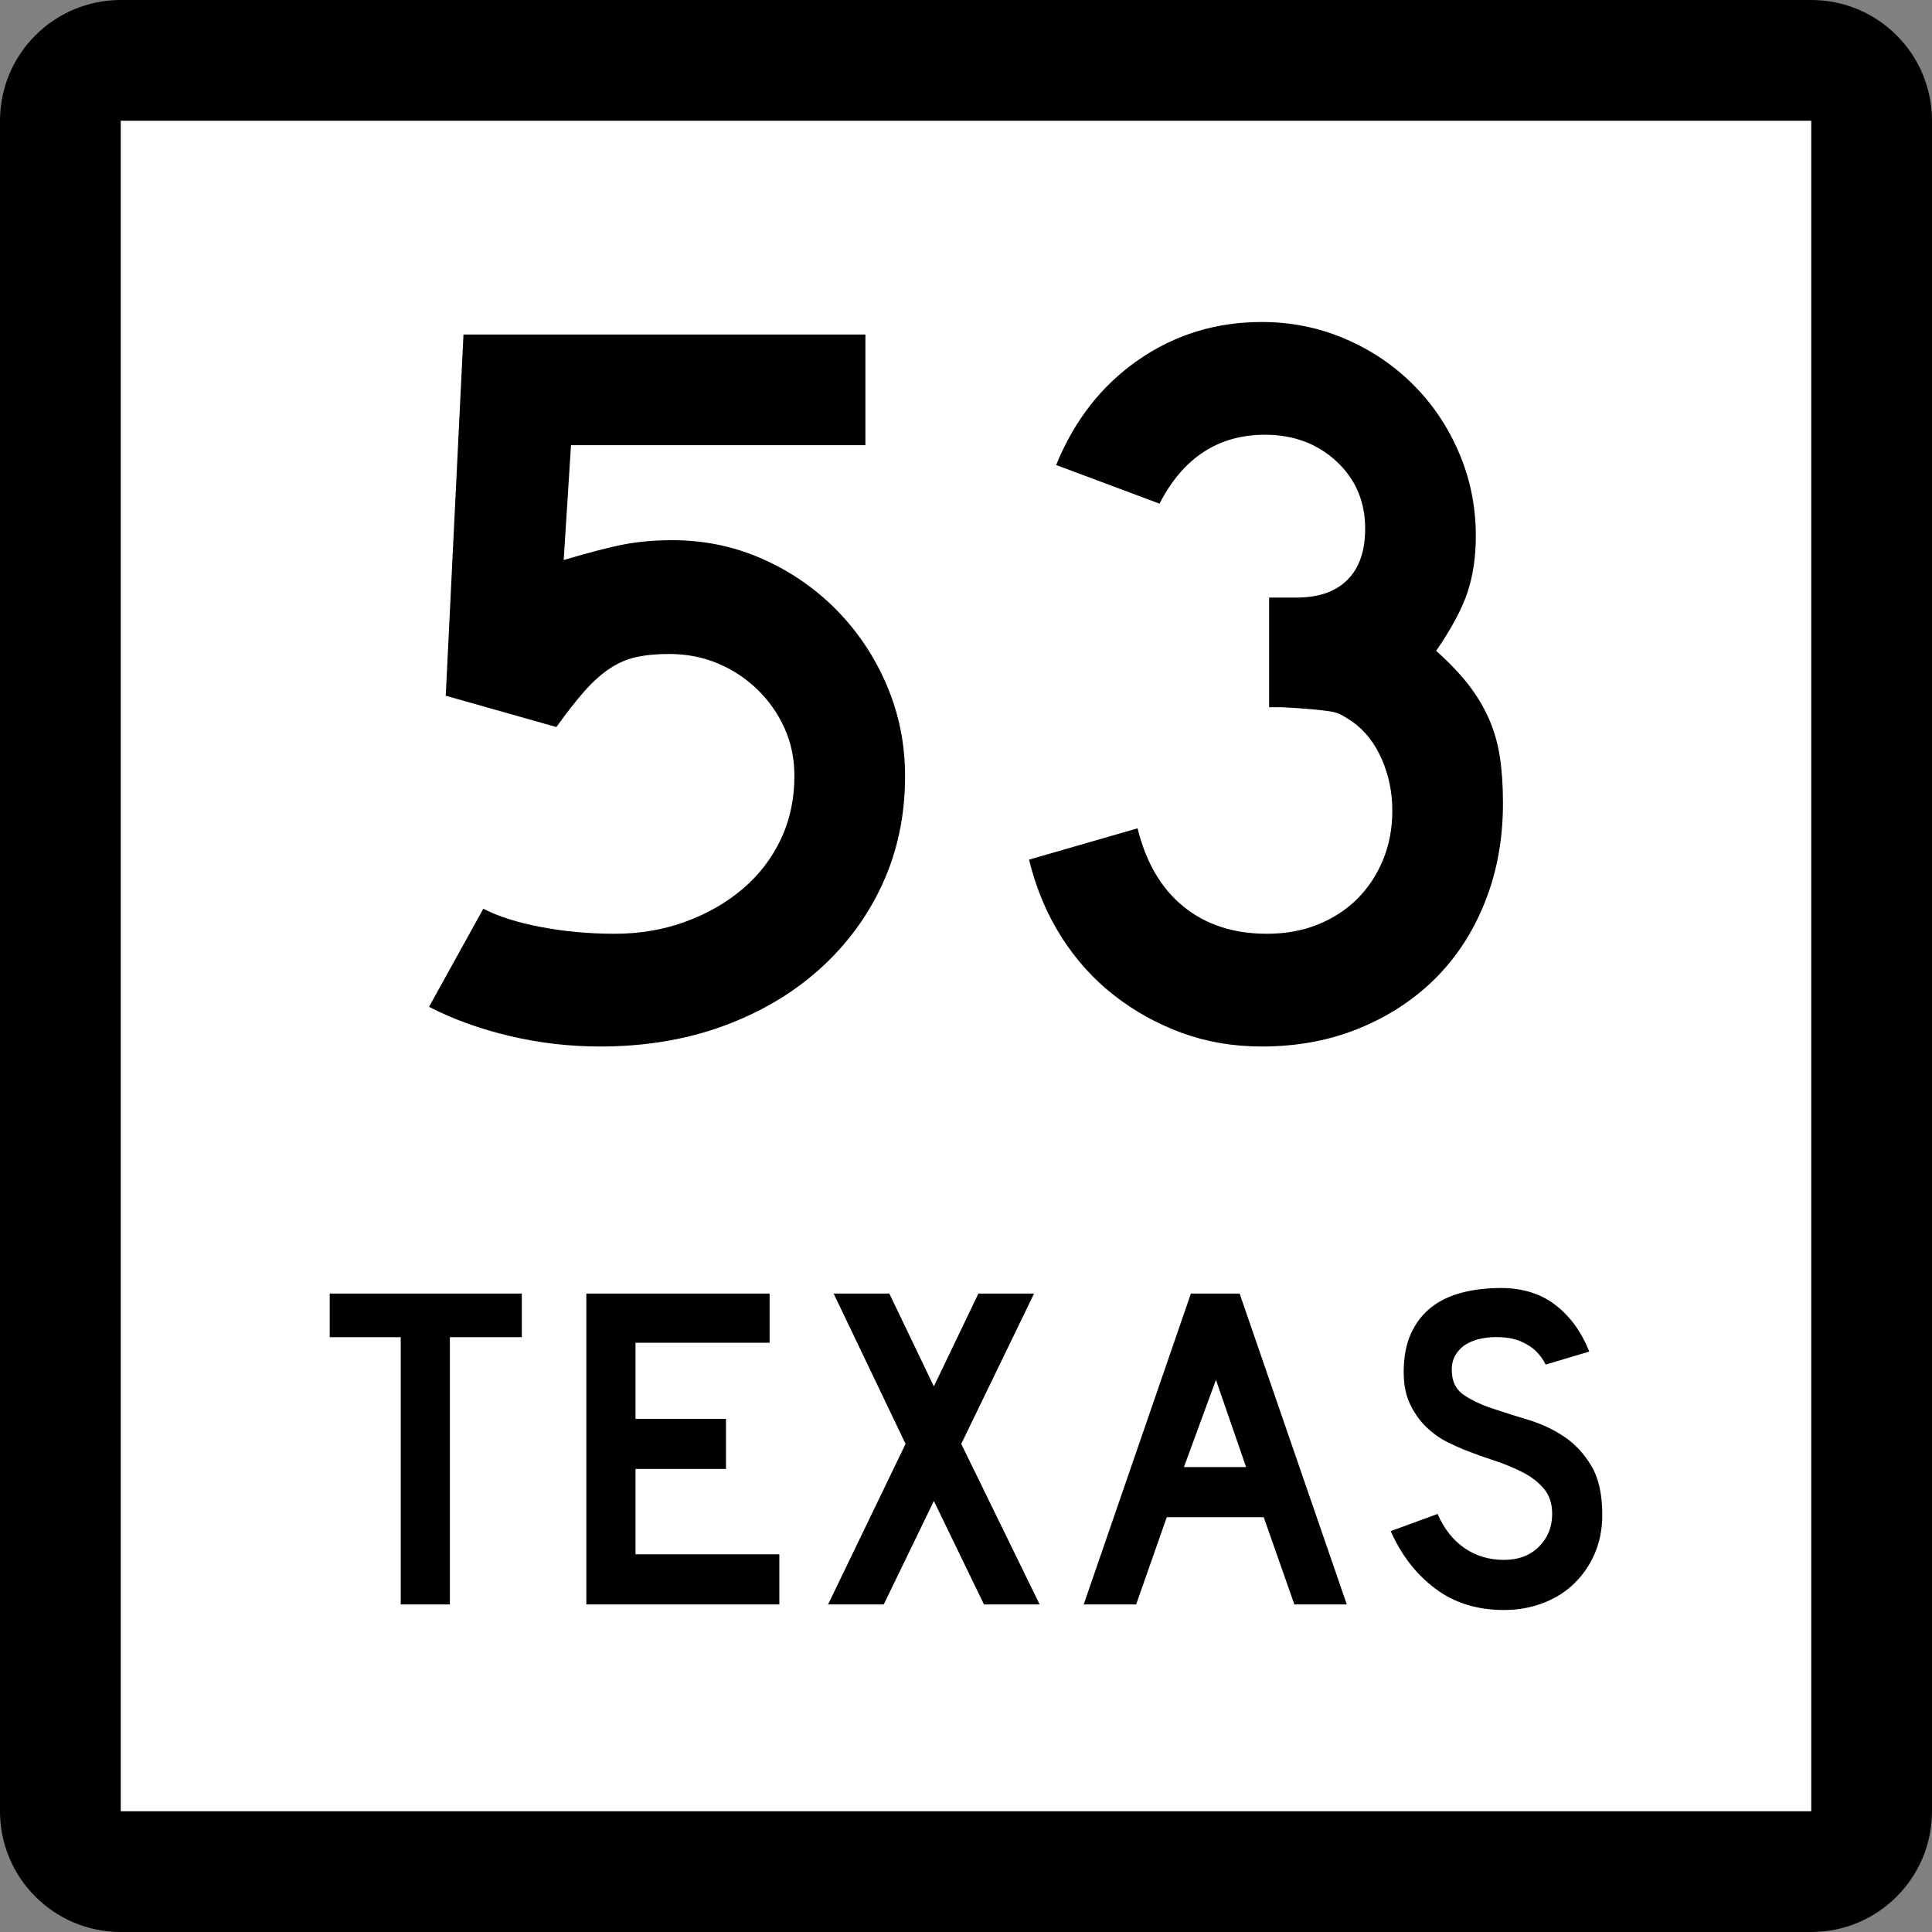
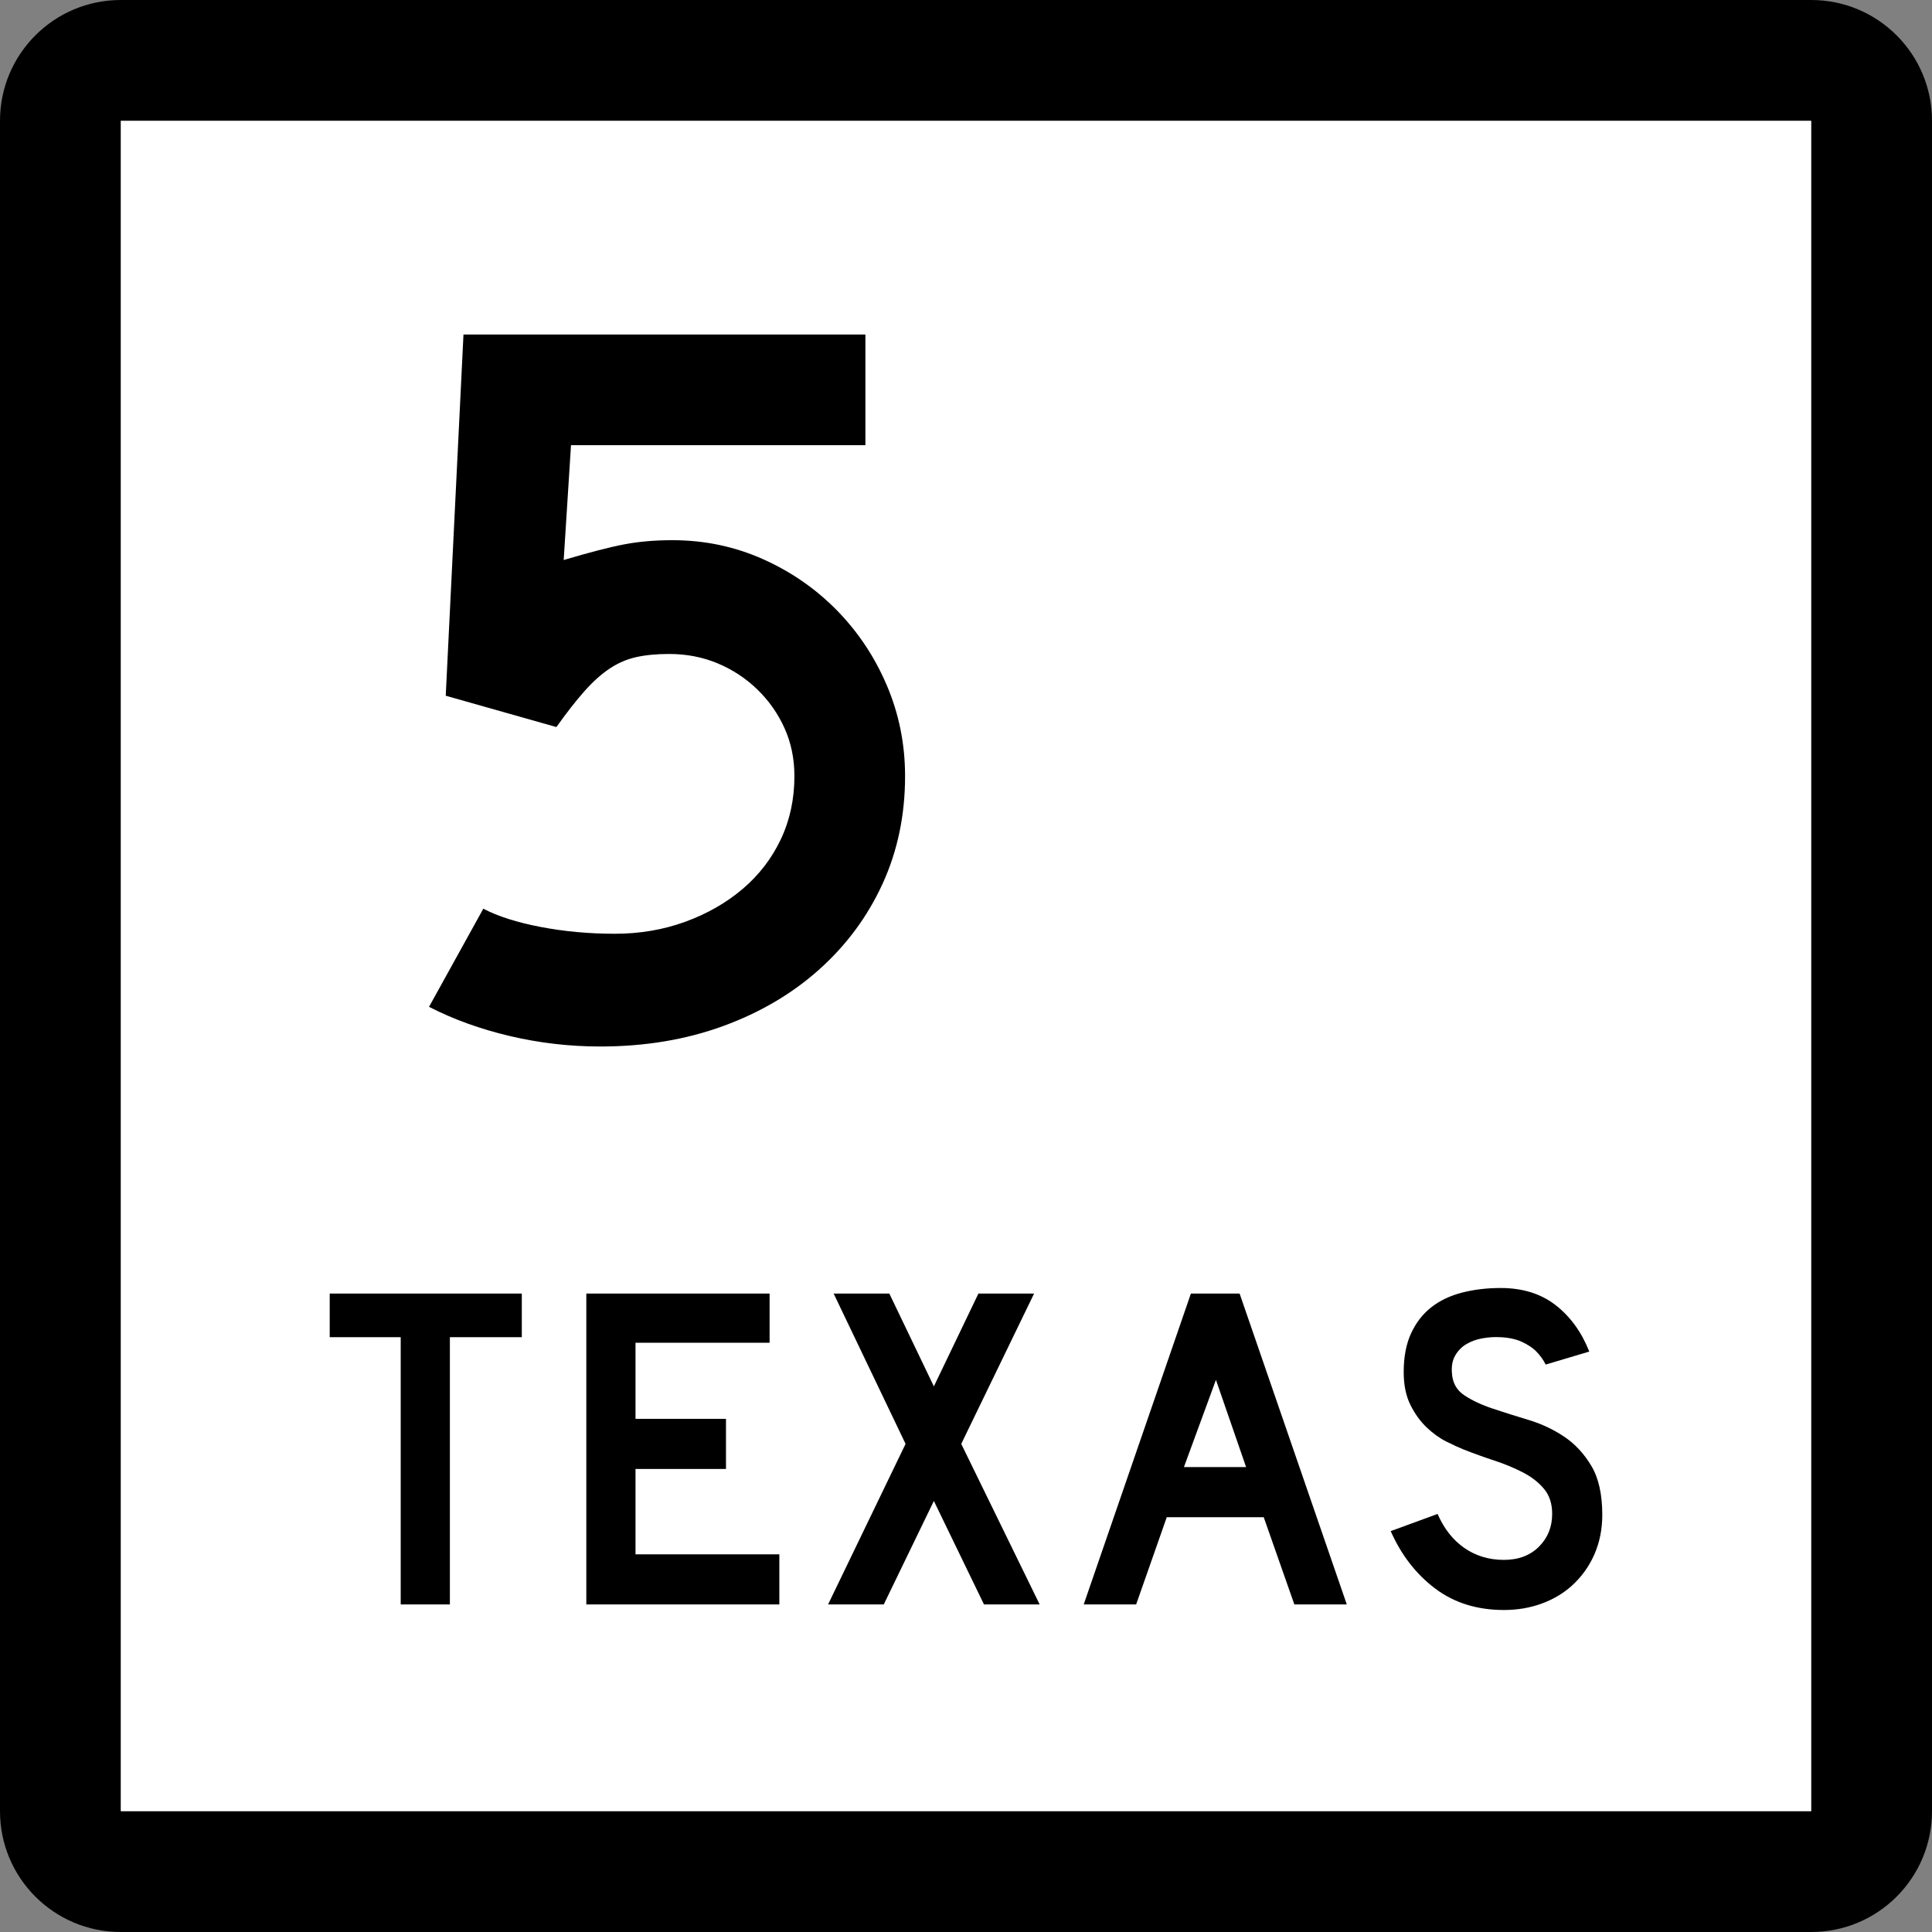
<svg xmlns="http://www.w3.org/2000/svg" version="1.1" id="Layer_1" width="384" height="384" viewBox="0 0 384 384" overflow="visible" enable-background="new 0 0 384 384" xml:space="preserve">
  <rect x="0" y="0" width="384" height="384" fill="#808080" stroke="none" />
  <g>
    <g>
      <path d="M0,24C0,10.745,10.745,0,24,0h336c13.255,0,24,10.745,24,24v336c0,13.255-10.745,24-24,24H24    c-13.255,0-24-10.745-24-24V24L0,24z" />
      <path d="M192,192" />
    </g>
    <g>
      <polygon fill="#FFFFFF" points="24,24 360,24 360,360 24,360 24,24   " />
      <path fill="#FFFFFF" d="M192,192" />
    </g>
    <g>
      <polygon fill-rule="evenodd" clip-rule="evenodd" points="89.418,265.775 89.418,318.894 79.644,318.894     79.644,265.775 65.534,265.775 65.534,257.106 103.712,257.106 103.712,265.775   " />
      <polygon fill-rule="evenodd" clip-rule="evenodd" points="116.537,318.894 116.537,257.106     152.963,257.106 152.963,266.882 126.312,266.882 126.312,282.006 144.295,282.006     144.295,291.966 126.312,291.966 126.312,308.934 154.9,308.934 154.9,318.894   " />
      <polygon fill-rule="evenodd" clip-rule="evenodd" points="195.574,318.894 185.614,298.328     175.654,318.894 164.588,318.894 179.988,286.985 165.694,257.106 176.761,257.106     185.614,275.551 194.467,257.106 205.533,257.106 191.055,286.985 206.64,318.894   " />
      <path fill-rule="evenodd" clip-rule="evenodd" d="M257.263,318.894l-6.087-17.337h-19.273    l-6.086,17.337h-10.421l21.303-61.787h9.683l21.303,61.787H257.263z     M241.678,274.26l-6.363,17.337h12.357L241.678,274.26z" />
      <path fill-rule="evenodd" clip-rule="evenodd" d="M318.466,301.096c0,2.827-0.522,5.44-1.567,7.838    c-1.045,2.398-2.551,4.488-4.519,6.271c-1.722,1.537-3.735,2.72-6.04,3.55    C304.033,319.585,301.559,320,298.916,320c-5.349,0-9.914-1.43-13.695-4.288    c-3.78-2.859-6.717-6.655-8.807-11.39l9.314-3.412    c1.291,2.951,3.074,5.211,5.349,6.779c2.274,1.567,4.888,2.351,7.839,2.351    c2.889,0,5.21-0.876,6.963-2.628c1.752-1.752,2.627-3.919,2.627-6.502    c0-2.028-0.537-3.688-1.613-4.979s-2.475-2.382-4.195-3.273    c-1.723-0.892-3.612-1.676-5.672-2.352c-2.06-0.677-4.104-1.414-6.133-2.214    c-0.922-0.368-2.06-0.891-3.412-1.567s-2.659-1.614-3.92-2.812    c-1.26-1.199-2.336-2.689-3.227-4.473c-0.893-1.783-1.338-3.966-1.338-6.548    c0-3.012,0.492-5.579,1.476-7.7s2.321-3.843,4.012-5.164    s3.72-2.29,6.087-2.905C292.937,256.308,295.504,256,298.27,256    c4.365,0,8.008,1.138,10.929,3.412c2.92,2.274,5.149,5.349,6.686,9.222    l-8.669,2.582c-0.491-0.983-1.137-1.875-1.936-2.674    c-0.677-0.677-1.614-1.291-2.813-1.845c-1.198-0.553-2.659-0.86-4.38-0.922    c-1.107-0.062-2.26,0.016-3.459,0.23c-1.198,0.215-2.259,0.6-3.181,1.152    c-0.923,0.554-1.66,1.307-2.214,2.26c-0.553,0.953-0.769,2.137-0.646,3.551    c0.123,1.905,0.953,3.365,2.49,4.38s3.412,1.891,5.626,2.628    c2.213,0.738,4.595,1.491,7.146,2.26c2.551,0.769,4.902,1.875,7.055,3.32    c2.152,1.444,3.949,3.381,5.395,5.81S318.466,297.037,318.466,301.096z" />
    </g>
  </g>
  <g>
    <path fill-rule="evenodd" clip-rule="evenodd" d="M179.89,154.259c0,7.747-1.487,14.871-4.461,21.372   c-2.975,6.502-7.159,12.173-12.554,17.015   c-5.395,4.841-11.792,8.611-19.193,11.309C136.281,206.651,128.155,208,119.302,208   c-6.086,0-12.069-0.691-17.948-2.075c-5.879-1.383-11.239-3.319-16.081-5.81   L96.062,180.611c2.905,1.522,6.709,2.732,11.412,3.631s9.614,1.349,14.732,1.349   c4.98,0,9.648-0.795,14.006-2.386s8.161-3.77,11.412-6.536   c3.25-2.767,5.775-6.052,7.573-9.856c1.798-3.804,2.698-7.988,2.698-12.553   c0-3.458-0.657-6.64-1.971-9.544c-1.314-2.905-3.113-5.464-5.395-7.678   c-2.282-2.213-4.911-3.942-7.885-5.187c-2.974-1.245-6.19-1.868-9.648-1.868   c-2.49,0-4.668,0.208-6.536,0.623c-1.867,0.415-3.631,1.176-5.291,2.282   c-1.66,1.106-3.32,2.594-4.979,4.461c-1.66,1.867-3.527,4.254-5.603,7.159   l-21.994-6.225l3.527-71.792h79.885V88.484h-58.513l-1.453,22.824   c5.119-1.521,9.13-2.56,12.035-3.112c2.905-0.554,6.086-0.83,9.544-0.83   c6.363,0,12.346,1.245,17.948,3.734c5.602,2.49,10.513,5.879,14.732,10.167   c4.219,4.289,7.539,9.269,9.959,14.94   C178.679,141.879,179.89,147.896,179.89,154.259z" />
-     <path fill-rule="evenodd" clip-rule="evenodd" d="M298.727,159.654c0,7.055-1.176,13.556-3.527,19.504   c-2.352,5.948-5.637,11.032-9.855,15.251s-9.268,7.539-15.146,9.96   C264.318,206.789,257.852,208,250.797,208c-5.672,0-10.963-0.899-15.874-2.697   c-4.911-1.799-9.406-4.288-13.487-7.47c-4.08-3.182-7.573-7.055-10.479-11.62   c-2.904-4.565-5.049-9.683-6.432-15.354l21.579-6.225   c1.66,6.778,4.703,11.966,9.13,15.562c4.426,3.596,9.96,5.395,16.6,5.395   c3.734,0,7.123-0.623,10.167-1.867c3.043-1.245,5.637-2.939,7.78-5.084   c2.145-2.144,3.84-4.703,5.084-7.677c1.245-2.975,1.867-6.26,1.867-9.856   c0-3.596-0.691-6.985-2.074-10.167c-1.384-3.182-3.32-5.672-5.811-7.47   c-0.83-0.553-1.556-1.003-2.178-1.349c-0.623-0.346-1.384-0.588-2.283-0.727   c-0.898-0.138-2.074-0.276-3.527-0.415c-1.452-0.138-3.492-0.277-6.121-0.415   h-2.49v-22.409v0.623h0.623h0.415h4.357c4.427,0,7.815-1.176,10.167-3.527   s3.527-5.741,3.527-10.167c0-5.395-1.902-9.856-5.706-13.383   s-8.542-5.291-14.213-5.291c-9.269,0-16.254,4.564-20.957,13.694l-20.542-7.677   c3.597-8.854,9.026-15.804,16.289-20.854C233.471,66.524,241.666,64,250.797,64   c5.809,0,11.308,1.106,16.495,3.32c5.188,2.213,9.718,5.256,13.591,9.129   c3.873,3.874,6.916,8.403,9.129,13.591c2.214,5.188,3.32,10.687,3.32,16.496   c0,4.15-0.553,7.885-1.66,11.205c-1.105,3.32-3.182,7.193-6.225,11.62   c2.629,2.352,4.772,4.6,6.433,6.743c1.66,2.145,3.009,4.393,4.046,6.744   c1.037,2.352,1.764,4.876,2.179,7.574S298.727,156.196,298.727,159.654z" />
  </g>
</svg>